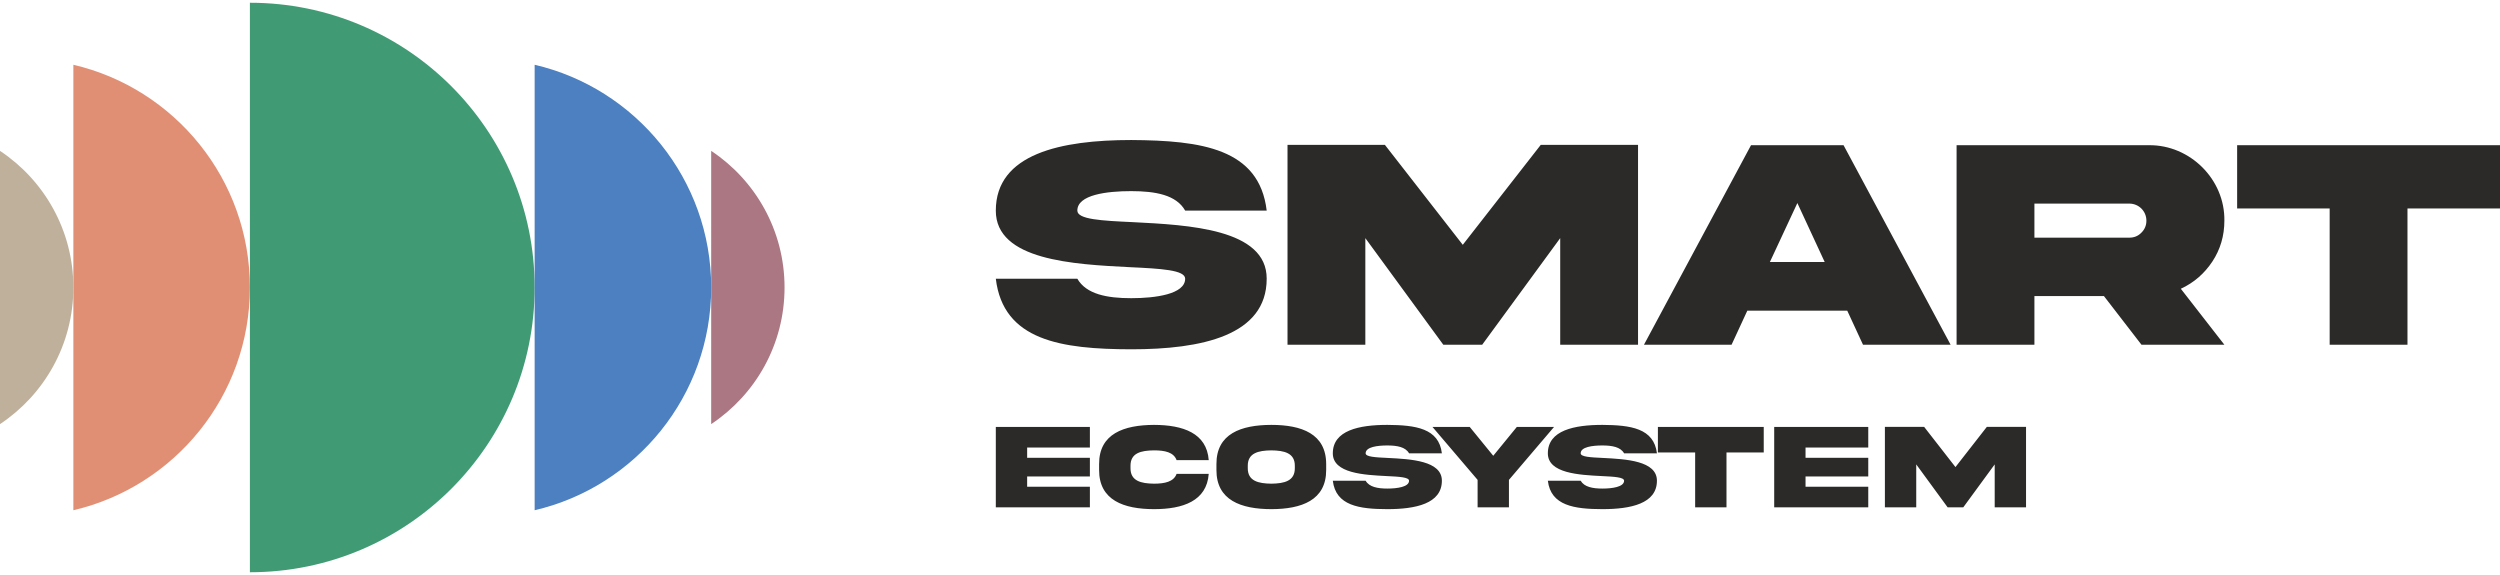
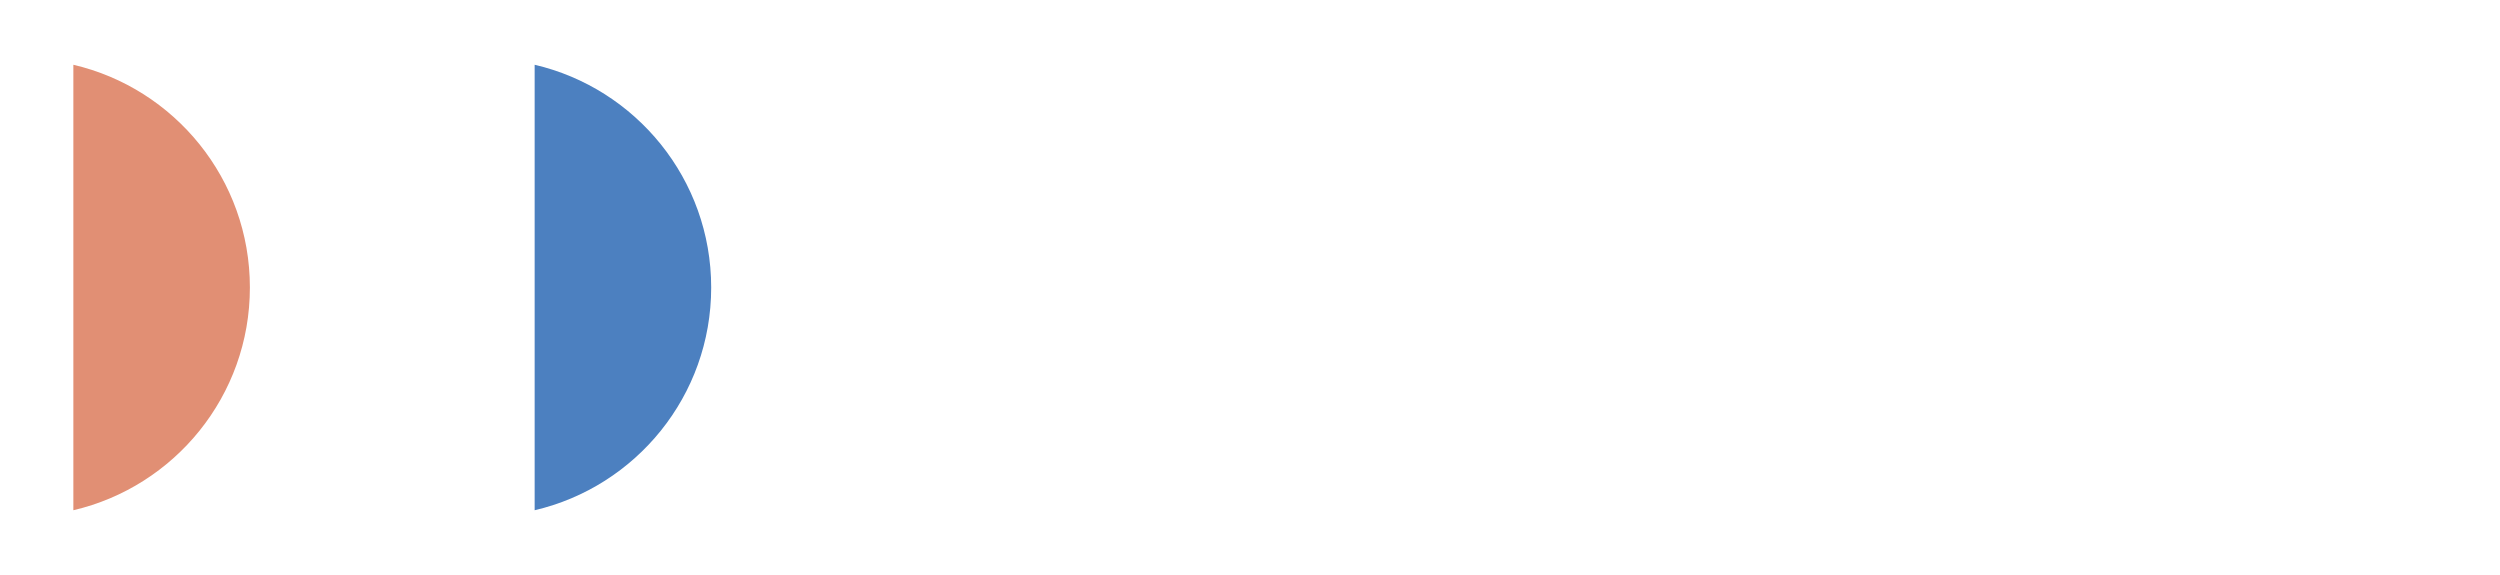
<svg xmlns="http://www.w3.org/2000/svg" width="200" height="46" viewBox="0 0 200 46" fill="none">
-   <path fill-rule="evenodd" clip-rule="evenodd" d="M19.992 0.22C32.573 0.22 42.772 10.419 42.772 23C42.772 35.581 32.573 45.78 19.992 45.78V0.22Z" fill="#409B74" />
  <path fill-rule="evenodd" clip-rule="evenodd" d="M5.868 5.181C13.962 7.07 19.991 14.331 19.991 23C19.991 31.67 13.962 38.93 5.868 40.819V5.181Z" fill="#E18F74" />
-   <path fill-rule="evenodd" clip-rule="evenodd" d="M0 12.07C3.537 14.418 5.869 18.437 5.869 23C5.869 27.563 3.537 31.581 0 33.929V12.07Z" fill="#BFB09C" />
  <path fill-rule="evenodd" clip-rule="evenodd" d="M42.772 5.181C50.866 7.07 56.895 14.331 56.895 23C56.895 31.67 50.866 38.93 42.772 40.819V5.181Z" fill="#4C80C0" />
-   <path fill-rule="evenodd" clip-rule="evenodd" d="M56.895 12.07C60.432 14.418 62.764 18.437 62.764 23C62.764 27.563 60.432 31.581 56.895 33.929V12.07Z" fill="#AA7783" />
-   <path d="M86.187 16.847C86.187 15.574 88.564 15.29 90.498 15.29C92.449 15.294 94.1 15.59 94.813 16.847H101.335C100.743 11.867 96.095 11.238 90.498 11.202C84.893 11.202 79.665 12.293 79.665 16.847C79.653 20.838 85.915 21.146 90.368 21.373C92.875 21.491 94.813 21.597 94.813 22.298C94.813 23.535 92.437 23.855 90.498 23.855C88.551 23.855 86.901 23.535 86.187 22.298H79.665C80.258 27.254 84.906 27.931 90.498 27.944C96.107 27.944 101.335 26.861 101.335 22.298C101.347 18.307 95.085 17.999 90.632 17.772C88.126 17.655 86.187 17.557 86.187 16.847ZM103.001 27.579H109.227V19.05L115.465 27.579H118.575L124.817 19.05V27.579H131.043V11.591H123.259L117.022 19.585L110.793 11.591H103.001V27.579ZM143.789 16.243L145.975 20.96H141.591L143.789 16.243ZM131.517 27.579H138.525L139.786 24.853H147.78L149.041 27.579H156.049L147.484 11.616H140.082L131.517 27.579ZM156.527 11.616V27.579H162.753V23.685H168.314L171.319 27.579H177.95L174.466 23.101C175.512 22.619 176.356 21.88 176.989 20.923C177.629 19.95 177.95 18.859 177.95 17.655C177.999 14.349 175.204 11.583 171.915 11.616H156.527ZM170.346 16.288C171.104 16.288 171.712 16.892 171.712 17.655C171.712 18.028 171.582 18.348 171.307 18.619C171.047 18.884 170.726 19.013 170.346 19.013H162.753V16.288H170.346ZM192.598 27.579V16.677H200V11.616H178.971V16.677H186.373V27.579H192.598Z" fill="#2B2A29" />
-   <path d="M79.665 40.585H87.191V38.939H82.172V38.116H87.191V36.626H82.172V35.803H87.191V34.157H79.665V40.585ZM94.127 37.91C93.899 38.542 93.18 38.694 92.32 38.694C91.296 38.681 90.426 38.488 90.44 37.44V37.283C90.426 36.225 91.296 36.042 92.32 36.029C93.18 36.029 93.894 36.176 94.127 36.808H96.698C96.54 34.646 94.635 33.996 92.32 33.991C89.908 34.001 87.919 34.698 87.928 37.124V37.593C87.919 40.028 89.908 40.727 92.32 40.732C94.635 40.732 96.54 40.081 96.698 37.91H94.127ZM101.707 33.991C99.286 33.996 97.305 34.695 97.315 37.128V37.595C97.305 40.023 99.286 40.727 101.707 40.732C104.123 40.727 106.103 40.023 106.094 37.595V37.128C106.094 34.7 104.127 33.991 101.707 33.991ZM103.586 37.438C103.601 38.49 102.731 38.681 101.707 38.694C100.678 38.681 99.808 38.49 99.822 37.438V37.28C99.808 36.233 100.678 36.042 101.707 36.029C102.731 36.042 103.601 36.233 103.586 37.28V37.438ZM109.251 36.264C109.251 35.751 110.208 35.637 110.987 35.637C111.772 35.638 112.437 35.758 112.724 36.264H115.35C115.112 34.259 113.241 34.006 110.987 33.991C108.73 33.991 106.625 34.43 106.625 36.264C106.62 37.871 109.141 37.995 110.934 38.086C111.944 38.134 112.724 38.176 112.724 38.459C112.724 38.957 111.767 39.086 110.987 39.086C110.203 39.086 109.538 38.957 109.251 38.459H106.625C106.863 40.454 108.735 40.727 110.987 40.732C113.245 40.732 115.35 40.296 115.35 38.459C115.355 36.852 112.834 36.728 111.041 36.636C110.031 36.589 109.251 36.55 109.251 36.264ZM117.58 34.157H114.6L118.208 38.39V40.585H120.715V38.39L124.322 34.157H121.345L119.46 36.463L117.58 34.157ZM126.454 36.264C126.454 35.751 127.411 35.637 128.19 35.637C128.975 35.638 129.64 35.758 129.927 36.264H132.554C132.315 34.259 130.444 34.006 128.19 33.991C125.933 33.991 123.828 34.43 123.828 36.264C123.823 37.871 126.345 37.995 128.138 38.086C129.147 38.134 129.927 38.176 129.927 38.459C129.927 38.957 128.971 39.086 128.19 39.086C127.407 39.086 126.742 38.957 126.454 38.459H123.828C124.067 40.454 125.939 40.727 128.19 40.732C130.449 40.732 132.554 40.296 132.554 38.459C132.559 36.852 130.037 36.728 128.244 36.636C127.235 36.589 126.454 36.55 126.454 36.264ZM138.119 40.585V36.196H141.099V34.157H132.632V36.196H135.612V40.585H138.119ZM141.936 40.585H149.461V38.939H144.443V38.116H149.461V36.626H144.443V35.803H149.461V34.157H141.936V40.585ZM150.792 40.585H153.299V37.151L155.81 40.585H157.063L159.576 37.151V40.585H162.083V34.147H158.949L156.437 37.366L153.929 34.147H150.792V40.585Z" fill="#2B2A29" />
</svg>